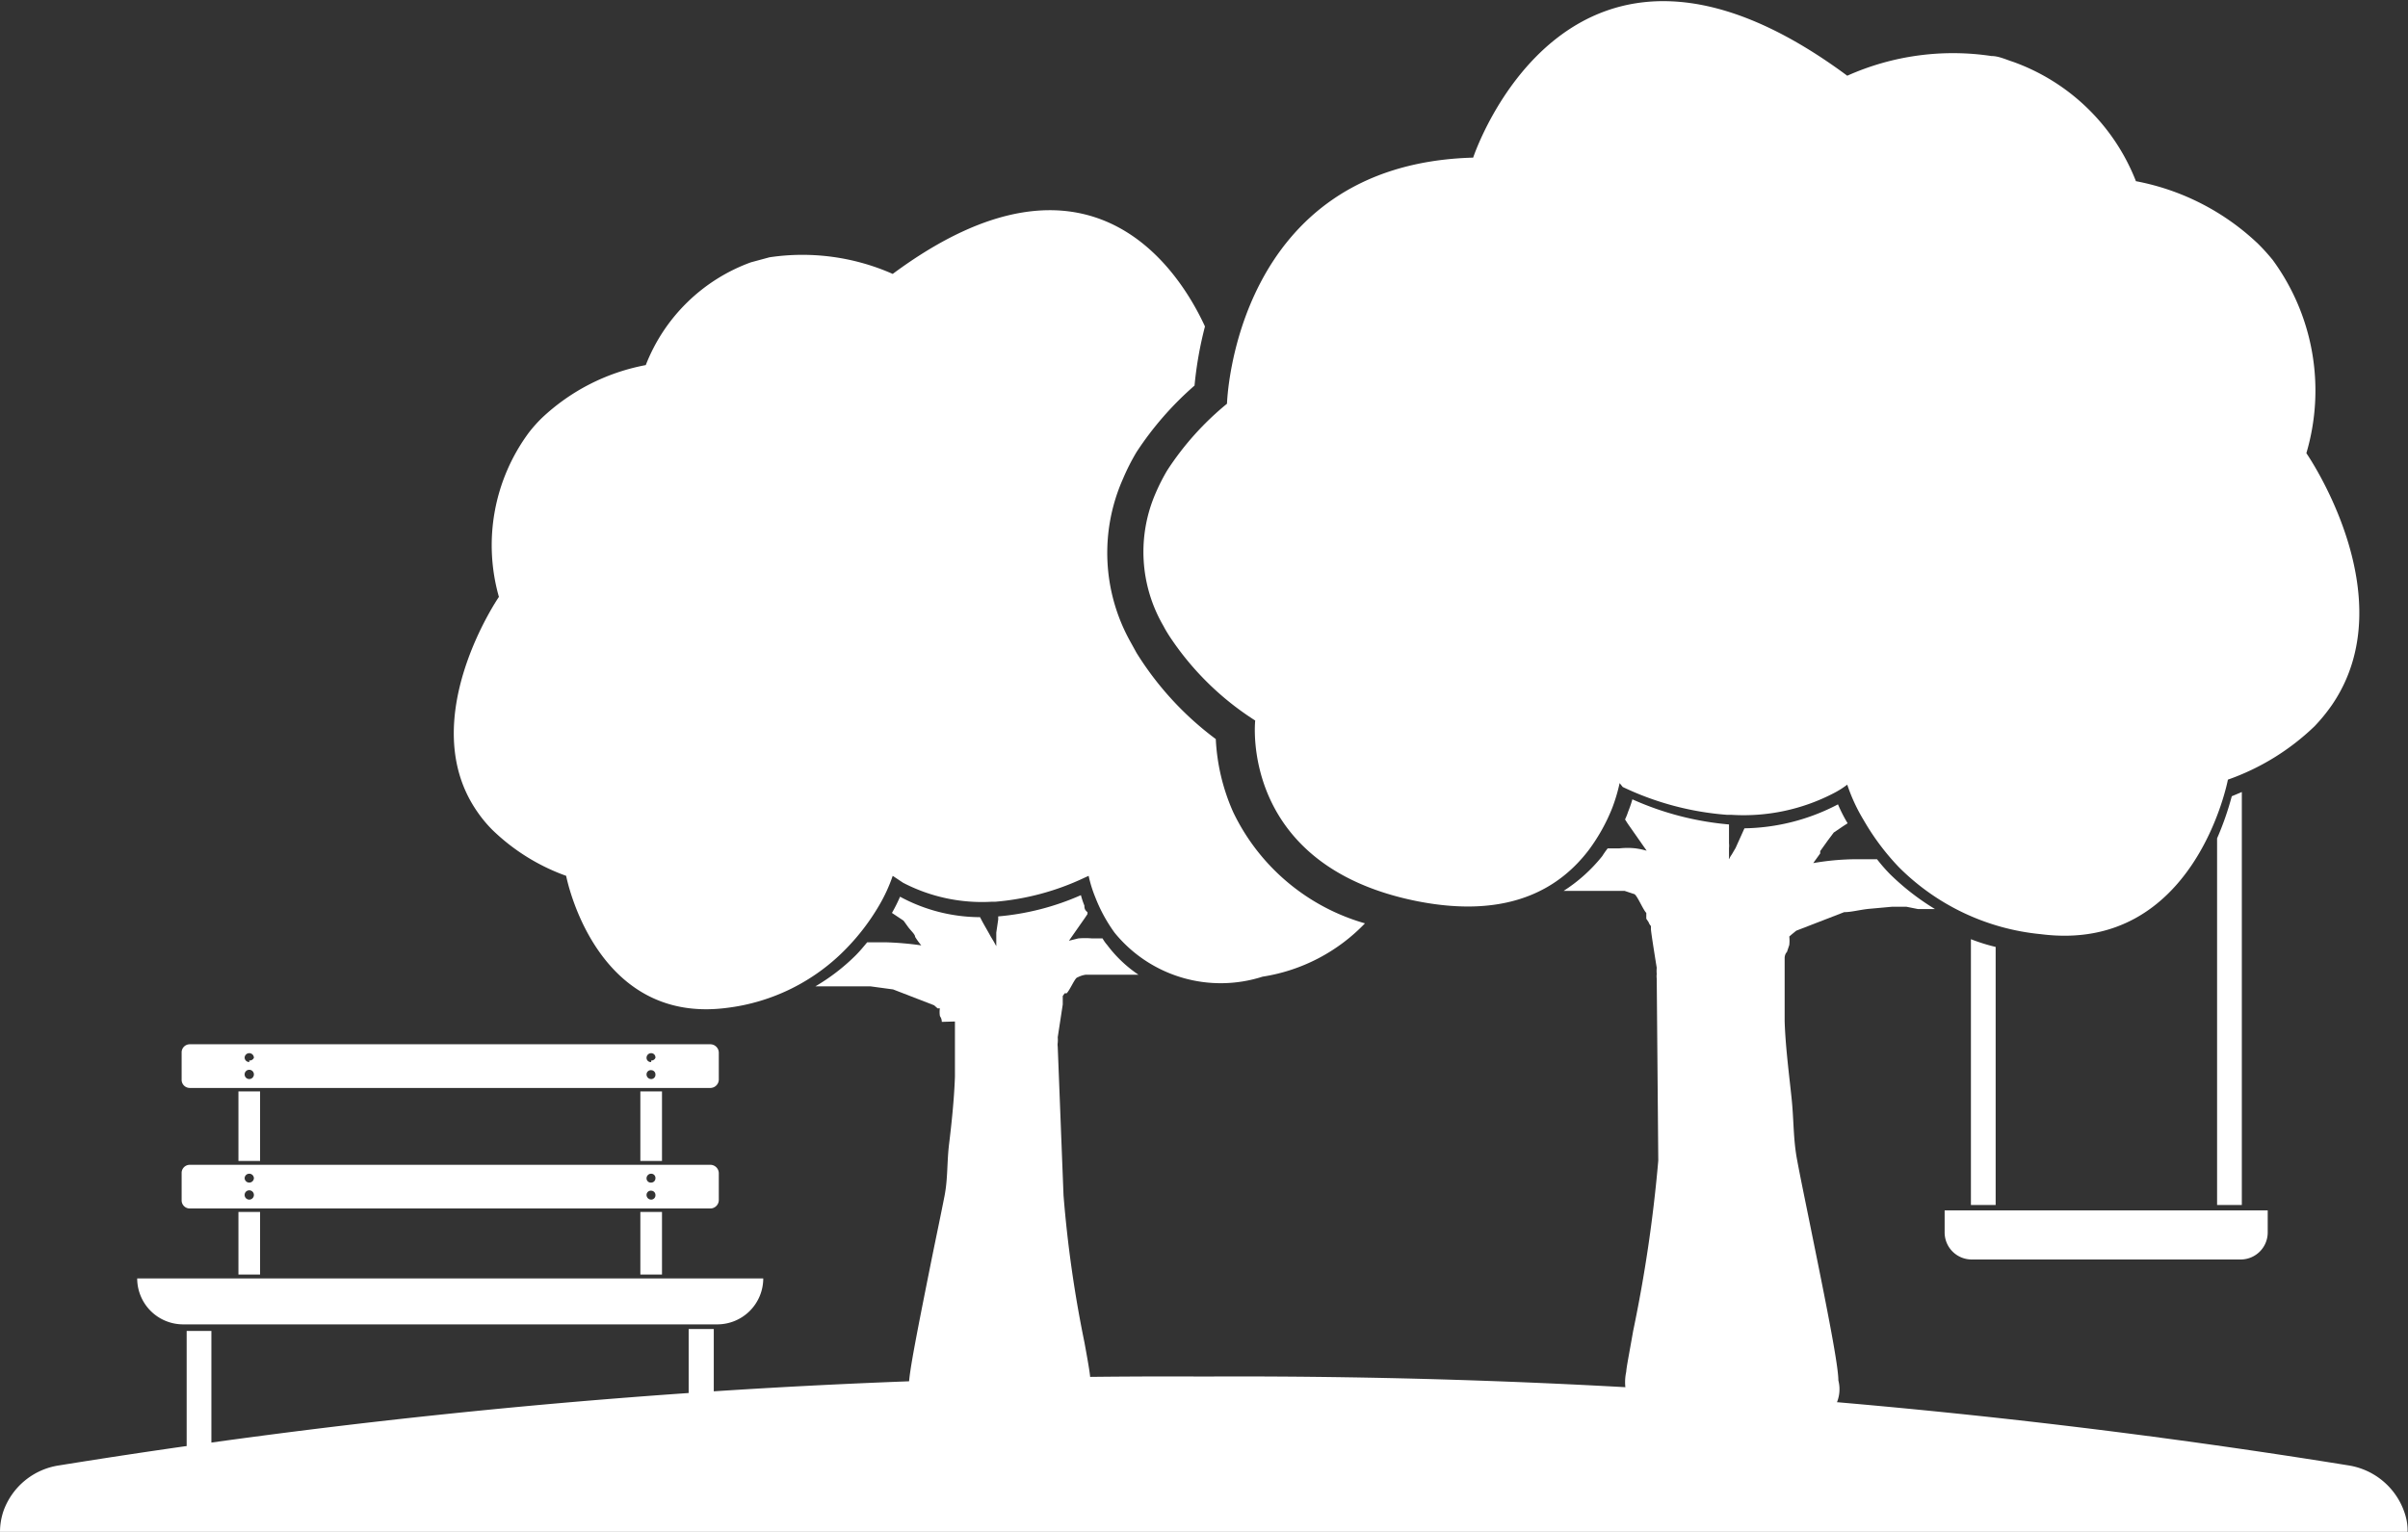
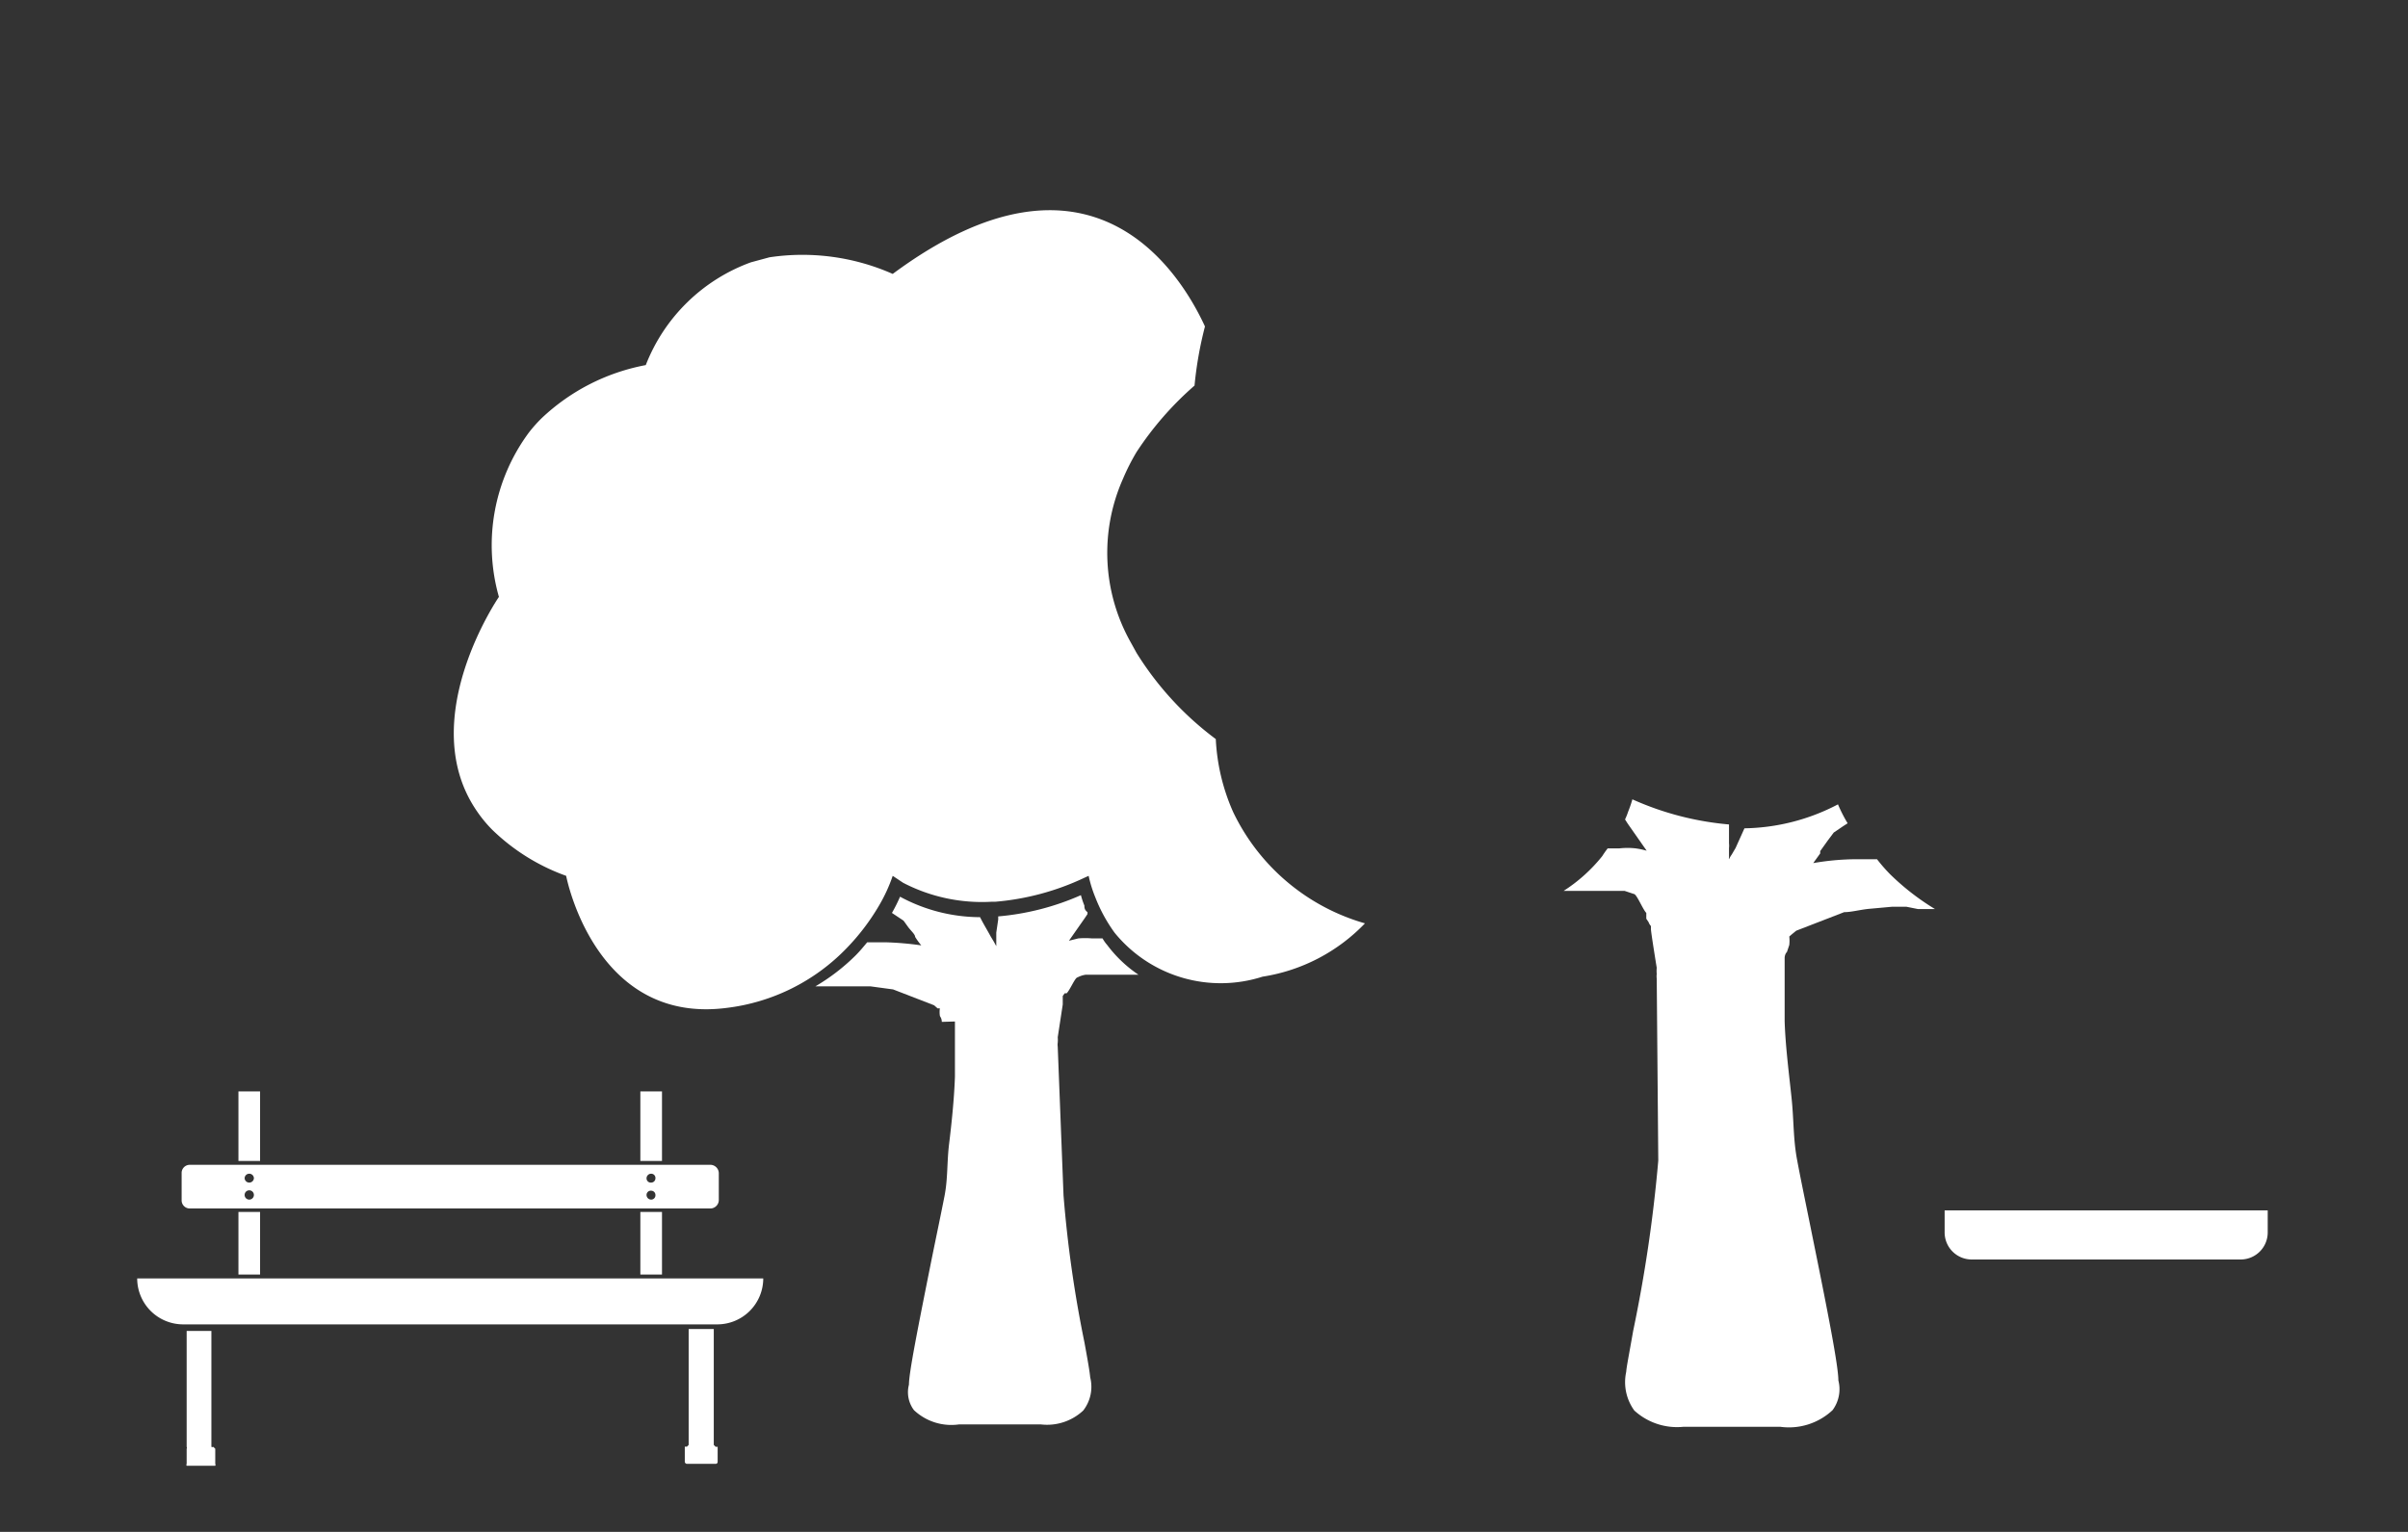
<svg xmlns="http://www.w3.org/2000/svg" id="Layer_1" data-name="Layer 1" viewBox="0 0 62.31 39.65">
  <rect x="0" y="0" width="62.31" height="39.65" fill="#333333" stroke="none" />
  <defs>
    <style>.cls-1{fill:#fff;}</style>
  </defs>
  <path class="cls-1" d="M52.41,45.45a.7.7,0,0,0,.68.7h7a.7.7,0,0,0,.68-.7v-.57H52.41Z" transform="translate(-2.09 -13.55)" />
-   <path class="cls-1" d="M53.09,37.86v6.88h.64V38.06A4.75,4.75,0,0,1,53.09,37.86Z" transform="translate(-2.09 -13.55)" />
-   <path class="cls-1" d="M59.84,34.16a7.64,7.64,0,0,1-.38,1.09v9.49h.64V34.05Z" transform="translate(-2.09 -13.55)" />
-   <path class="cls-1" d="M62.43,31.8a4.52,4.52,0,0,1-.45.55,6.19,6.19,0,0,1-2.24,1.38s-.85,4.51-4.84,4A6,6,0,0,1,51.23,36a6.31,6.31,0,0,1-.92-1.23,4.48,4.48,0,0,1-.42-.91,2.33,2.33,0,0,1-.33.21,5.05,5.05,0,0,1-2.68.57h-.11a7.58,7.58,0,0,1-2.69-.72L44,33.82a4.53,4.53,0,0,1-.19.64,4.79,4.79,0,0,1-.6,1.08c-.71.94-2,1.83-4.48,1.33-4.58-.93-4.16-4.67-4.16-4.67A7.44,7.44,0,0,1,32.34,30c-.05-.08-.1-.16-.14-.24A3.81,3.81,0,0,1,32,26.3a5.1,5.1,0,0,1,.29-.57A7.51,7.51,0,0,1,33.84,24s.17-6.2,6.37-6.37c0,0,2.46-7.47,9.68-2.12A6.7,6.7,0,0,1,53.62,15c.19,0,.37.09.56.15a5.35,5.35,0,0,1,3.18,3.09,6.27,6.27,0,0,1,3.16,1.62,5.14,5.14,0,0,1,.38.42,5.72,5.72,0,0,1,.87,5S64.35,29,62.43,31.8Z" transform="translate(-2.09 -13.55)" />
  <path class="cls-1" d="M51,36.18a4.32,4.32,0,0,1-.34-.39h-.57a6.74,6.74,0,0,0-1.08.1h0l0,0,.18-.25,0-.06.2-.28.15-.2,0,0,.25-.17,0,0,.11-.07a3.81,3.81,0,0,1-.25-.49h0a5.38,5.38,0,0,1-2.42.62L47,35.5l-.1.17v0a.75.75,0,0,0-.07.12.11.11,0,0,1,0-.05l0-.1,0-.14a.5.5,0,0,0,0-.12l0-.4s0-.06,0-.09a7.72,7.72,0,0,1-2.5-.65,3.07,3.07,0,0,1-.11.32,1.67,1.67,0,0,1-.08.2l0,0,.07.11.49.7a2,2,0,0,0-.28-.06,1.88,1.88,0,0,0-.43,0h-.3a2.43,2.43,0,0,0-.14.2,4.13,4.13,0,0,1-1,.9l.36,0h.58l.37,0,.27,0,.24.08c.07,0,.23.4.32.49l0,0,0,0,0,0,0,0,0,.06,0,0,0,.09.06.09,0,0a.29.29,0,0,0,.06.1s0,0,0,.08.15,1,.15,1a.88.88,0,0,0,0,.16.49.49,0,0,0,0,.12L45,43.59A37.24,37.24,0,0,1,44.35,48c-.11.63-.17.92-.18,1.06a1.25,1.25,0,0,0,.21,1,1.64,1.64,0,0,0,1.28.42h.46c.08,0,.64,0,.79,0s1,0,1.24,0a1.65,1.65,0,0,0,1.36-.43.91.91,0,0,0,.15-.77c0-.37-.26-1.71-.69-3.82-.14-.7-.28-1.36-.38-1.9s-.08-1-.14-1.58-.16-1.34-.18-2l0-.94s0,0,0,0v-.26l0-.13,0-.19,0-.12s0-.09.06-.15l.06-.18a1,1,0,0,0,0-.22l.07-.06v0l.11-.09,1.24-.48c.2,0,.43-.07.69-.09l.55-.05h.37l.3.06.1,0,.24,0,.1,0A6.41,6.41,0,0,1,51,36.18Z" transform="translate(-2.09 -13.55)" />
  <path class="cls-1" d="M24.23,38.28c.11-.11.2-.22.3-.34H25a8.08,8.08,0,0,1,.93.08h0v0a1.77,1.77,0,0,1-.16-.22l0,0c0-.06-.09-.14-.17-.24l-.13-.18,0,0-.21-.14,0,0-.09-.06a4.08,4.08,0,0,0,.21-.42h0a4.37,4.37,0,0,0,2.07.53c.09.18.19.34.27.49l.09.15h0l.06.11v-.05l0-.08,0-.11s0-.07,0-.11l.05-.34s0-.05,0-.08a6.7,6.7,0,0,0,2.14-.55,2.13,2.13,0,0,0,.09.27c0,.05,0,.11.08.17l0,.05-.06.09-.42.6.24-.06a2,2,0,0,1,.36,0h.27a1,1,0,0,0,.12.17,3.35,3.35,0,0,0,.81.77h-.31l-.24,0H30.4l-.22,0a.65.65,0,0,0-.21.07c-.06,0-.2.34-.28.41l0,0,0,0,0,0,0,0-.05,0v0l-.05.07s0,.05,0,.08l0,0,0,.08,0,.06s-.13.85-.13.85a.78.78,0,0,1,0,.14.34.34,0,0,0,0,.1l.15,3.85a31.3,31.3,0,0,0,.54,3.8c.1.54.14.79.15.91a1,1,0,0,1-.18.86,1.37,1.37,0,0,1-1.09.36h-.39l-.68,0c-.2,0-.81,0-1.06,0a1.41,1.41,0,0,1-1.16-.37.77.77,0,0,1-.13-.66c0-.31.23-1.46.59-3.26.12-.59.24-1.16.33-1.62s.06-.87.12-1.36.13-1.14.15-1.73l0-.81v-.25l0-.11,0-.16,0-.1L26.46,40c0-.1-.05-.14-.05-.16a.68.68,0,0,1,0-.19l-.06,0h0l-.09-.08-1.06-.41-.59-.08-.47,0h-.32l-.26,0h-.08l-.2,0-.09,0A5.24,5.24,0,0,0,24.23,38.28Z" transform="translate(-2.09 -13.55)" />
  <path class="cls-1" d="M34,34.57a5.27,5.27,0,0,1-.45-1.89,8.12,8.12,0,0,1-2.05-2.23l-.16-.29a4.72,4.72,0,0,1-.19-4.22,5.58,5.58,0,0,1,.35-.69A8.34,8.34,0,0,1,33,23.53,9.7,9.7,0,0,1,33.27,22c-.63-1.37-2.94-5.17-8.08-1.36A5.77,5.77,0,0,0,22,20.21l-.48.13A4.61,4.61,0,0,0,18.8,23a5.35,5.35,0,0,0-2.7,1.38,3.73,3.73,0,0,0-.32.36A4.9,4.9,0,0,0,15,29s-2.2,3.2-.56,5.56a3.35,3.35,0,0,0,.39.47,5.31,5.31,0,0,0,1.91,1.19s.73,3.85,4.14,3.42A5.17,5.17,0,0,0,24,38.09,5.75,5.75,0,0,0,24.83,37a4.14,4.14,0,0,0,.36-.78l.27.18a4.42,4.42,0,0,0,2.3.49h.09a6.67,6.67,0,0,0,2.3-.62l.11-.05a3.26,3.26,0,0,0,.17.55,4.06,4.06,0,0,0,.5.92,3.54,3.54,0,0,0,3.83,1.14,4.66,4.66,0,0,0,2.65-1.38A5.44,5.44,0,0,1,34,34.57Z" transform="translate(-2.09 -13.55)" />
  <path class="cls-1" d="M3.55,33.09h16.2a0,0,0,0,1,0,0v0a1.19,1.19,0,0,1-1.19,1.19H4.74a1.19,1.19,0,0,1-1.19-1.19v0a0,0,0,0,1,0,0Z" />
-   <path class="cls-1" d="M20.48,40.58H7a.21.21,0,0,0-.21.22v.69a.21.21,0,0,0,.21.22H20.48a.22.22,0,0,0,.21-.22V40.8A.22.22,0,0,0,20.48,40.58Zm-11.94.9a.12.12,0,0,1-.12-.12.12.12,0,0,1,.24,0A.12.12,0,0,1,8.54,41.48Zm0-.44a.12.12,0,0,1-.12-.11.12.12,0,0,1,.24,0A.12.12,0,0,1,8.54,41Zm10.4.44a.12.12,0,0,1-.12-.12.11.11,0,0,1,.12-.11.11.11,0,0,1,.11.11A.11.11,0,0,1,18.94,41.48Zm0-.44a.11.11,0,0,1-.12-.11.12.12,0,0,1,.12-.12.11.11,0,0,1,.11.12A.11.11,0,0,1,18.94,41Z" transform="translate(-2.09 -13.55)" />
  <path class="cls-1" d="M20.48,43.7H7a.21.21,0,0,0-.21.22v.69a.21.21,0,0,0,.21.22H20.48a.22.22,0,0,0,.21-.22v-.69A.22.22,0,0,0,20.48,43.7Zm-11.94.9a.12.12,0,0,1-.12-.12.12.12,0,0,1,.24,0A.12.12,0,0,1,8.54,44.6Zm0-.44a.12.12,0,0,1-.12-.11.12.12,0,0,1,.24,0A.12.12,0,0,1,8.54,44.16Zm10.4.44a.12.12,0,0,1-.12-.12.11.11,0,0,1,.12-.11.11.11,0,0,1,.11.11A.11.11,0,0,1,18.94,44.6Zm0-.44a.11.11,0,0,1-.12-.11.12.12,0,0,1,.12-.12.11.11,0,0,1,.11.12A.11.11,0,0,1,18.94,44.16Z" transform="translate(-2.09 -13.55)" />
  <rect class="cls-1" x="6.17" y="28.25" width="0.56" height="1.8" />
  <rect class="cls-1" x="16.57" y="28.25" width="0.56" height="1.8" />
  <rect class="cls-1" x="16.57" y="31.37" width="0.56" height="1.62" />
  <rect class="cls-1" x="6.17" y="31.37" width="0.56" height="1.62" />
  <path class="cls-1" d="M20.61,51a0,0,0,0,1-.05-.05v-3h-.65v3a0,0,0,0,1-.05.05.05.05,0,0,0-.05,0v.39a.06.06,0,0,0,.05.05h.75a.05.05,0,0,0,.05-.05v-.39A0,0,0,0,0,20.61,51Z" transform="translate(-2.09 -13.55)" />
  <path class="cls-1" d="M7.61,51A.05.05,0,0,1,7.56,51v-3H6.92v3a.05.05,0,0,1,0,.05,0,0,0,0,0,0,0v.39a.05.05,0,0,0,0,.05h.74a.05.05,0,0,0,0-.05v-.39A0,0,0,0,0,7.61,51Z" transform="translate(-2.09 -13.55)" />
-   <path class="cls-1" d="M64.39,53.21H2.09a1.71,1.71,0,0,1,.09-.55,1.81,1.81,0,0,1,1.44-1.18,180.32,180.32,0,0,1,29.62-2.3,180.41,180.41,0,0,1,29.62,2.3,1.83,1.83,0,0,1,1.48,1.32A1.4,1.4,0,0,1,64.39,53.21Z" transform="translate(-2.09 -13.55)" />
</svg>